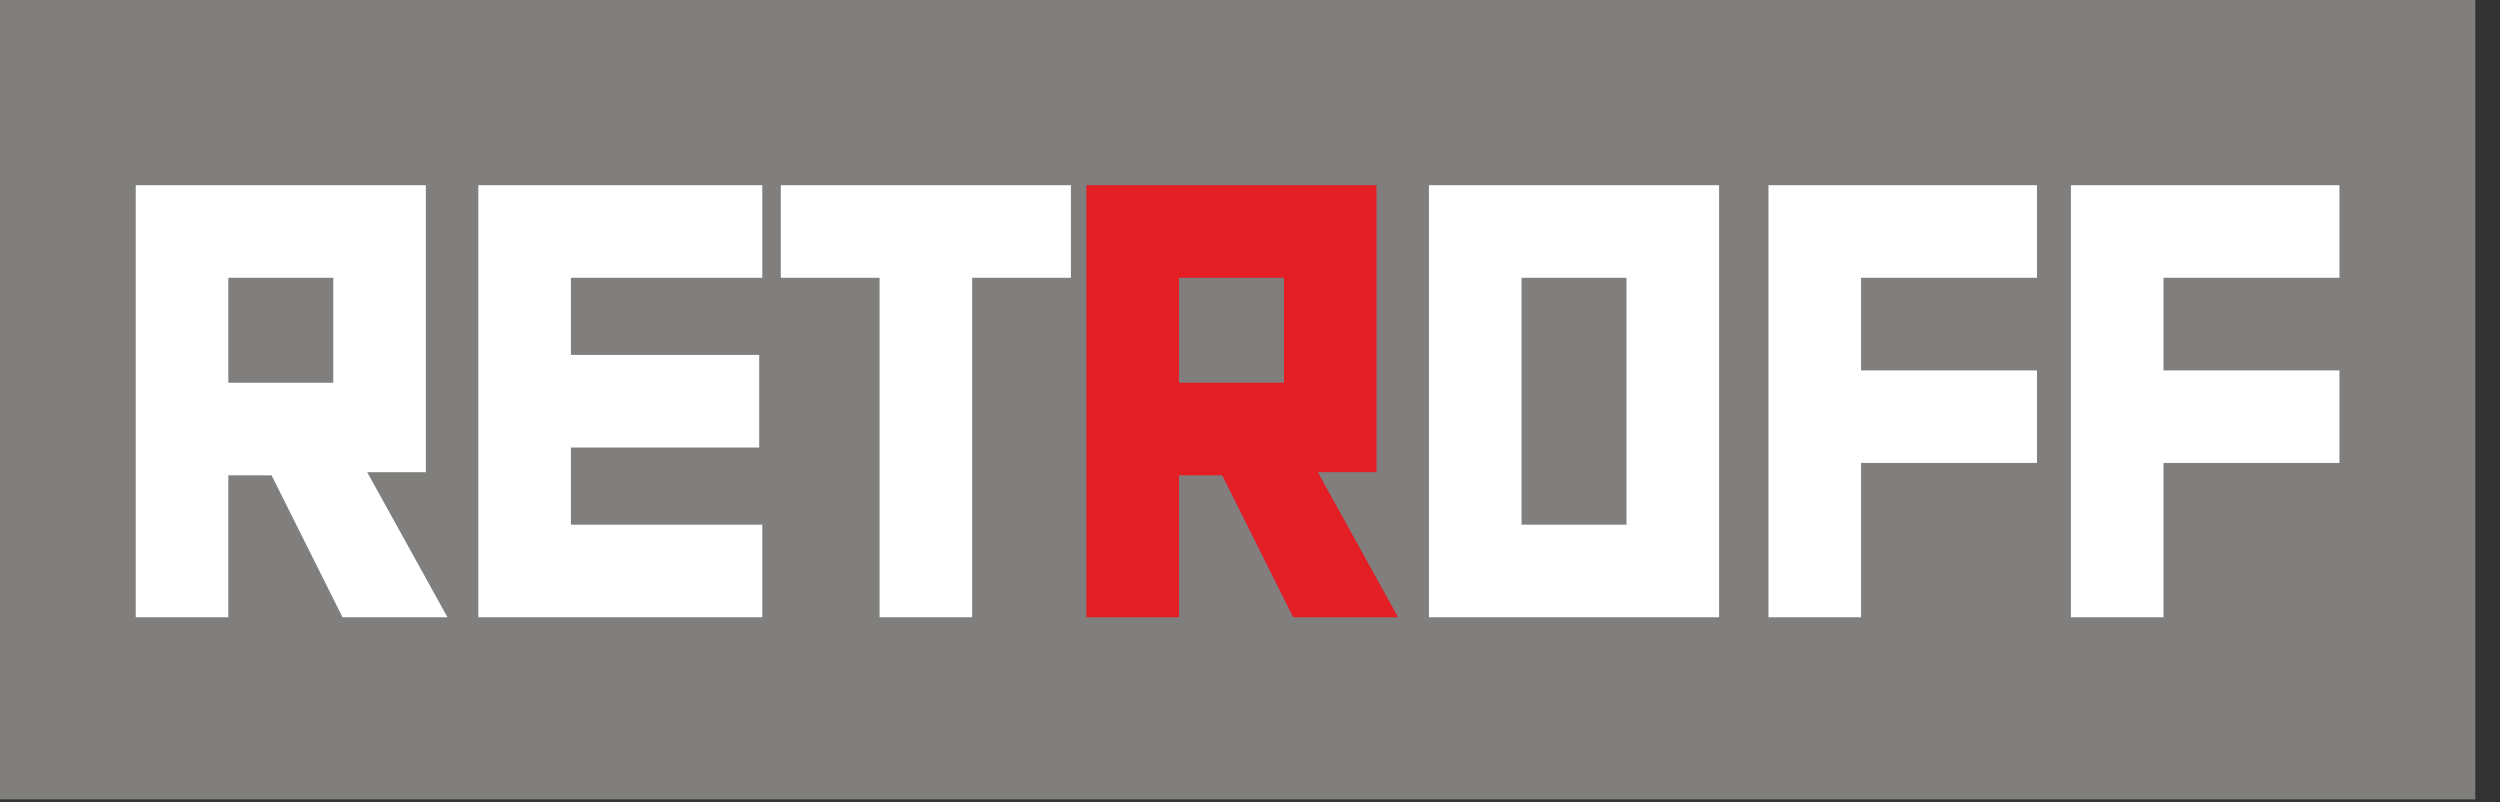
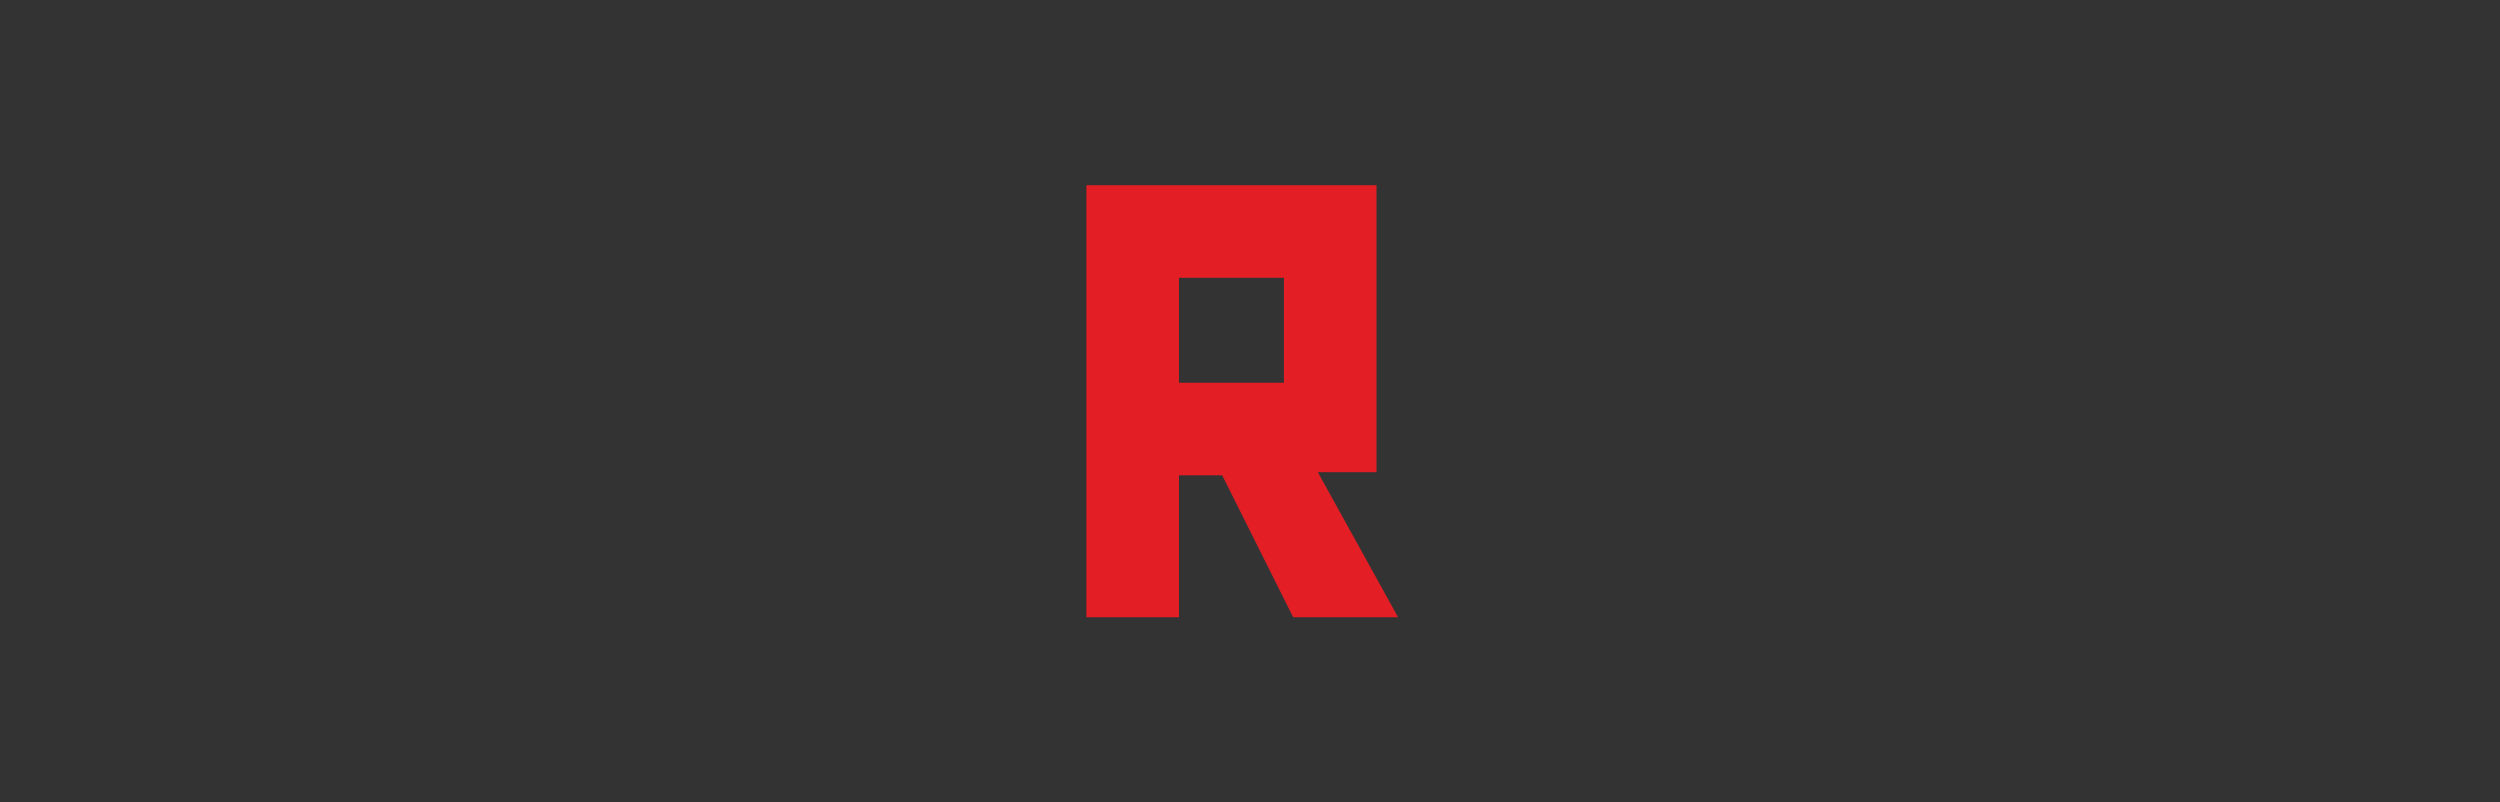
<svg xmlns="http://www.w3.org/2000/svg" width="81" height="26" viewBox="0 0 81 26" fill="none">
  <rect x="0" y="0" width="81" height="26" fill="#333333" stroke="none" />
  <g clip-path="url(#clip0_2651_406)">
-     <path d="M80.2 0H0V25.9H80.2V0Z" fill="#807F7E" />
-     <path fill-rule="evenodd" clip-rule="evenodd" d="M4.398 6H13.798V15.3H11.898L14.498 20H11.098L8.798 15.4H7.398V20H4.398V6ZM7.398 9V12.4H10.798V9H7.398ZM15.498 6H24.698V9H18.498V11.5H24.598V14.5H18.498V17H24.698V20H15.498V6ZM25.298 6H34.698V9H31.498V20H28.498V9H25.298V6ZM46.298 6H55.698V20H46.298V6ZM49.298 9V17H52.698V9H49.298ZM57.298 6H65.998V9H60.298V12H65.998V15H60.298V20H57.298V6ZM67.098 6H75.798V9H70.098V12H75.798V15H70.098V20H67.098V6Z" fill="white" />
    <path fill-rule="evenodd" clip-rule="evenodd" d="M35.199 6H44.599V15.3H42.699L45.299 20H41.899L39.599 15.4H38.199V20H35.199V6ZM38.199 9V12.4H41.599V9H38.199Z" fill="#E31E24" />
  </g>
  <defs>
    <clipPath id="clip0_2651_406">
      <rect width="80.2" height="25.9" fill="white" />
    </clipPath>
  </defs>
</svg>